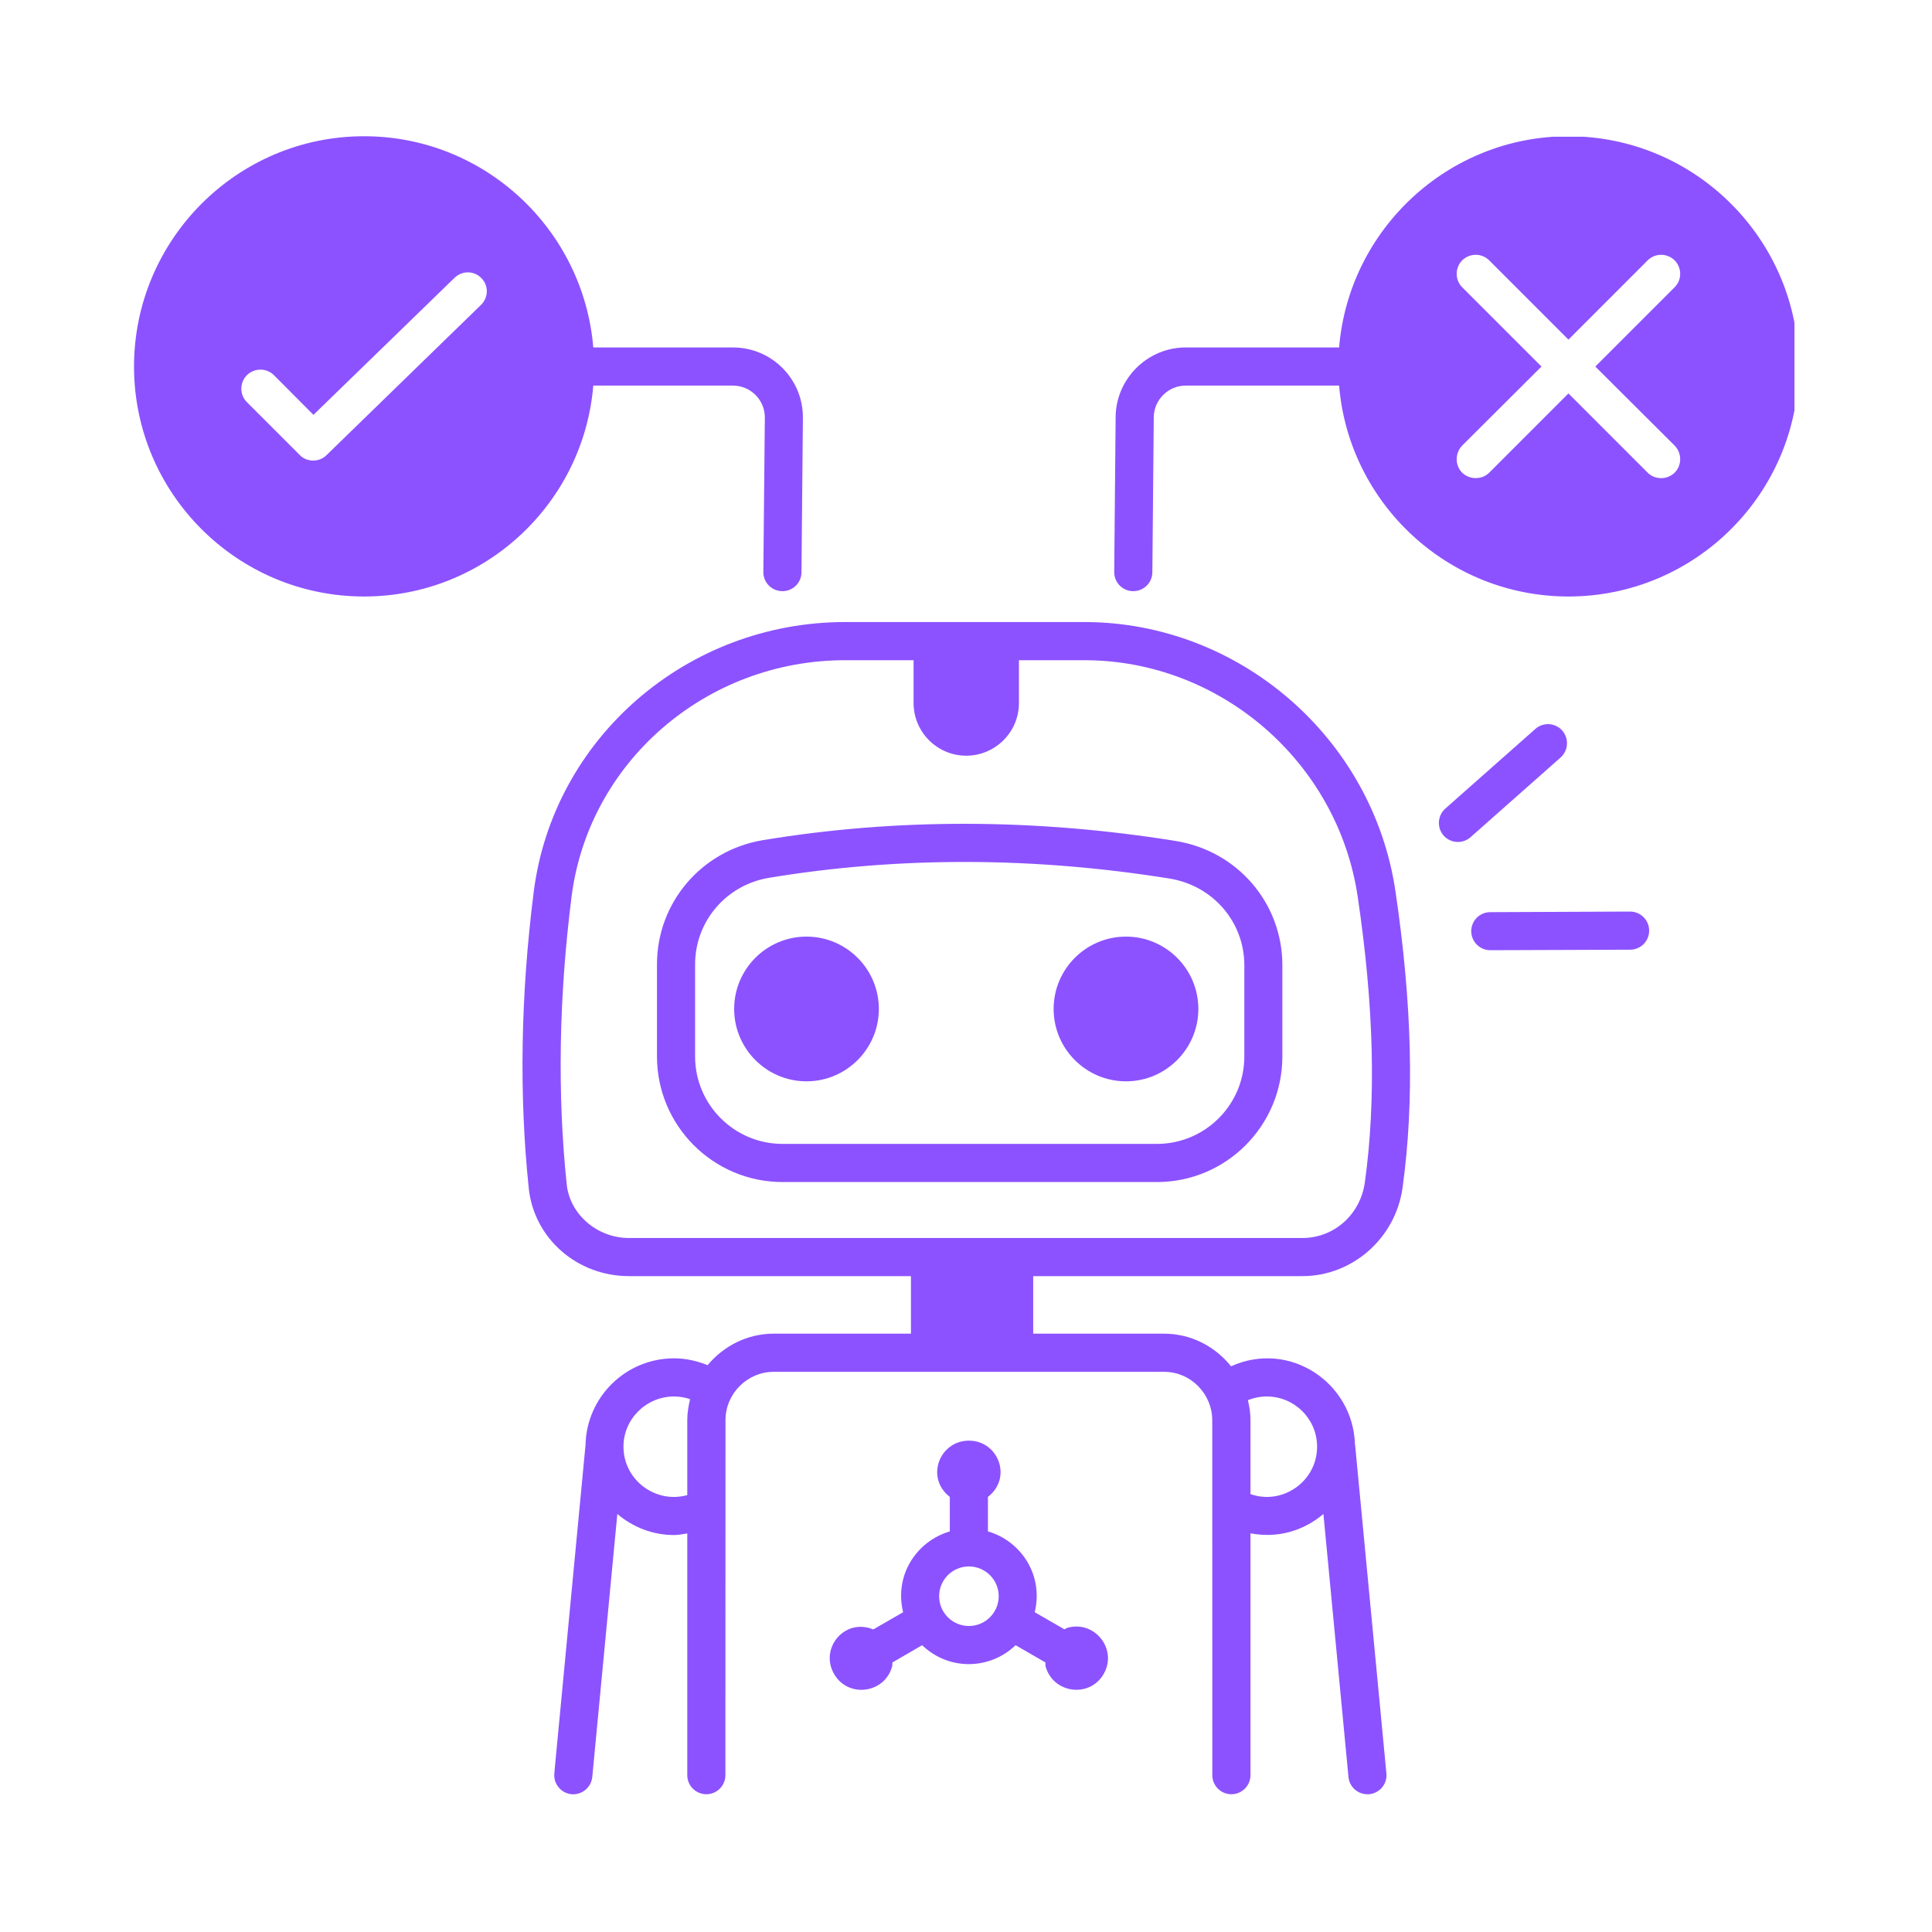
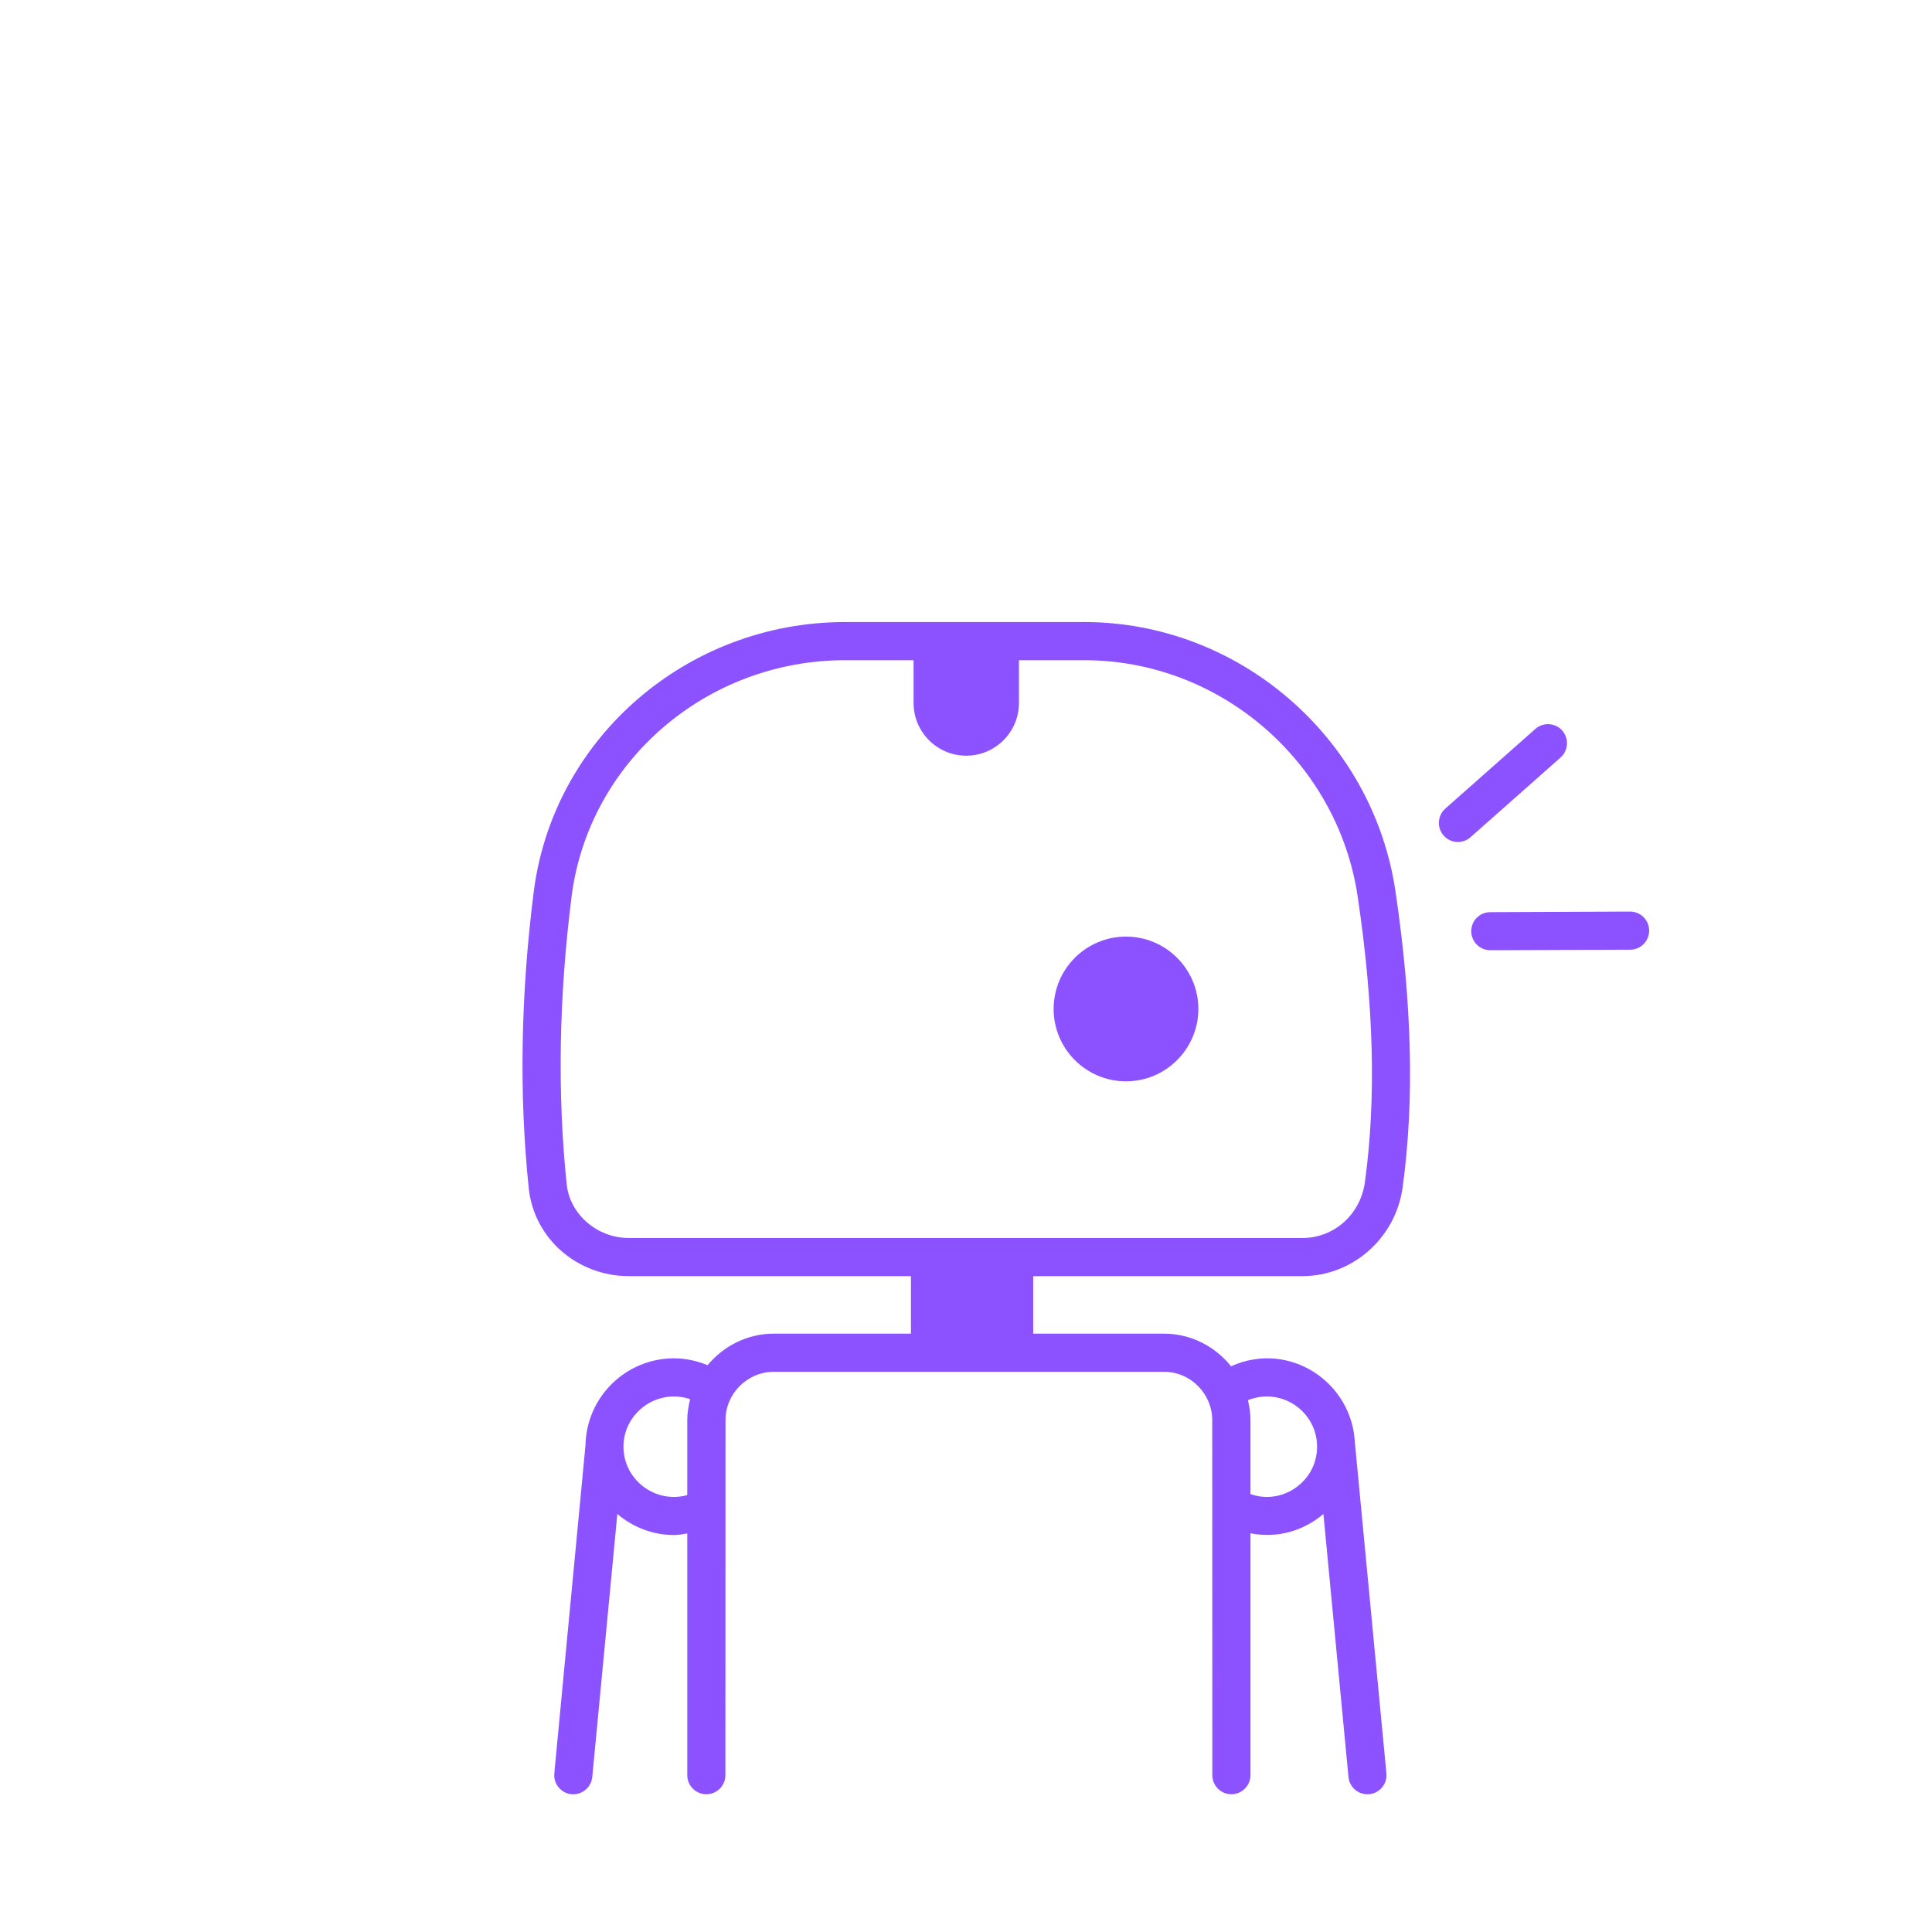
<svg xmlns="http://www.w3.org/2000/svg" width="100" zoomAndPan="magnify" viewBox="0 0 75 75" height="100" preserveAspectRatio="xMidYMid meet">
  <defs>
    <clipPath id="4b376a8bfb">
      <path d="M 43 5.309 L 69.66 5.309 L 69.66 24 L 43 24 Z M 43 5.309 " clip-rule="nonzero" />
    </clipPath>
    <clipPath id="ccf6bb5886">
-       <path d="M 5.16 5.309 L 32 5.309 L 32 24 L 5.16 24 Z M 5.16 5.309 " clip-rule="nonzero" />
+       <path d="M 5.16 5.309 L 32 5.309 L 32 24 L 5.16 24 Z " clip-rule="nonzero" />
    </clipPath>
  </defs>
  <g clip-path="url(#4b376a8bfb)">
-     <path fill="#8c52ff" d="M 60.887 5.289 C 56.211 5.289 52.363 8.91 51.984 13.488 L 46.027 13.488 C 44.555 13.488 43.332 14.688 43.309 16.168 L 43.254 22.203 C 43.25 22.613 43.578 22.945 43.984 22.949 C 43.988 22.949 43.992 22.949 43.992 22.949 C 44.398 22.949 44.73 22.625 44.734 22.219 L 44.789 16.188 C 44.801 15.516 45.355 14.969 46.027 14.969 L 51.984 14.969 C 52.363 19.547 56.211 23.156 60.887 23.156 C 65.809 23.156 69.824 19.152 69.824 14.23 C 69.824 9.305 65.809 5.289 60.887 5.289 Z M 65.008 17.297 C 65.297 17.594 65.297 18.059 65.008 18.352 C 64.699 18.645 64.227 18.617 63.965 18.352 L 60.887 15.273 L 57.809 18.352 C 57.547 18.613 57.074 18.645 56.762 18.352 C 56.477 18.059 56.477 17.594 56.762 17.297 L 59.84 14.23 L 56.762 11.152 C 56.477 10.863 56.477 10.402 56.762 10.105 C 57.059 9.82 57.52 9.82 57.809 10.105 L 60.887 13.184 L 63.965 10.105 C 64.25 9.82 64.715 9.82 65.008 10.105 C 65.297 10.402 65.297 10.863 65.008 11.152 L 61.93 14.23 Z M 65.008 17.297 " fill-opacity="1" fill-rule="nonzero" />
-   </g>
+     </g>
  <path fill="#8c52ff" d="M 57.113 36.152 C 57.117 36.559 57.445 36.887 57.855 36.887 C 57.957 36.887 63.387 36.867 63.285 36.867 C 63.691 36.867 64.023 36.531 64.02 36.125 C 64.02 35.719 63.688 35.387 63.281 35.387 C 63.281 35.387 63.281 35.387 63.277 35.387 L 57.852 35.41 C 57.441 35.41 57.113 35.742 57.113 36.152 Z M 57.113 36.152 " fill-opacity="1" fill-rule="nonzero" />
  <path fill="#8c52ff" d="M 59.602 28.297 L 56.105 31.391 C 55.801 31.664 55.773 32.133 56.043 32.438 C 56.312 32.742 56.781 32.77 57.086 32.5 L 60.582 29.406 C 60.887 29.133 60.914 28.668 60.645 28.359 C 60.375 28.055 59.906 28.027 59.602 28.297 Z M 59.602 28.297 " fill-opacity="1" fill-rule="nonzero" />
  <g clip-path="url(#ccf6bb5886)">
-     <path fill="#8c52ff" d="M 30.367 22.949 C 30.367 22.949 30.371 22.949 30.375 22.949 C 30.781 22.949 31.109 22.625 31.113 22.219 L 31.168 16.25 C 31.195 14.738 29.977 13.488 28.449 13.488 L 23.031 13.488 C 22.652 8.91 18.812 5.289 14.133 5.289 C 9.207 5.289 5.203 9.305 5.203 14.23 C 5.203 19.152 9.207 23.156 14.133 23.156 C 18.812 23.156 22.652 19.547 23.031 14.969 L 28.449 14.969 C 29.145 14.969 29.703 15.535 29.691 16.23 L 29.633 22.203 C 29.629 22.613 29.957 22.945 30.367 22.949 Z M 18.668 11.84 L 12.672 17.672 C 12.387 17.957 11.895 17.941 11.637 17.664 L 9.582 15.609 C 9.297 15.324 9.297 14.859 9.582 14.566 C 9.879 14.277 10.344 14.277 10.637 14.566 L 12.168 16.105 L 17.645 10.785 C 17.938 10.5 18.402 10.5 18.688 10.797 C 18.977 11.09 18.965 11.555 18.668 11.84 Z M 18.668 11.84 " fill-opacity="1" fill-rule="nonzero" />
-   </g>
-   <path fill="#8c52ff" d="M 32.379 64.984 C 32.922 65.93 34.348 65.746 34.633 64.688 C 34.645 64.637 34.637 64.586 34.645 64.535 L 35.797 63.867 C 36.82 64.848 38.402 64.844 39.426 63.867 L 40.582 64.535 C 40.586 64.586 40.578 64.637 40.59 64.688 C 40.875 65.738 42.297 65.934 42.844 64.984 C 43.391 64.039 42.516 62.906 41.461 63.184 C 41.41 63.195 41.367 63.23 41.32 63.25 L 40.168 62.586 C 40.516 61.152 39.648 59.828 38.352 59.449 L 38.352 58.109 C 39.309 57.367 38.758 55.926 37.613 55.926 C 36.473 55.926 35.91 57.363 36.871 58.109 L 36.871 59.449 C 35.582 59.828 34.707 61.145 35.059 62.586 L 33.902 63.254 C 32.785 62.797 31.805 63.988 32.379 64.984 Z M 37.613 60.809 C 38.25 60.809 38.77 61.328 38.77 61.965 C 38.77 62.602 38.25 63.121 37.613 63.121 C 36.973 63.121 36.457 62.602 36.457 61.965 C 36.457 61.328 36.973 60.809 37.613 60.809 Z M 37.613 60.809 " fill-opacity="1" fill-rule="nonzero" />
+     </g>
  <path fill="#8c52ff" d="M 42.094 24.148 C 38.887 24.148 36.008 24.148 32.805 24.148 C 26.672 24.148 21.477 28.652 20.719 34.621 C 20.211 38.637 20.148 42.508 20.527 46.137 C 20.734 48.074 22.402 49.539 24.414 49.539 L 35.363 49.539 L 35.363 51.773 L 30.035 51.773 C 29 51.773 28.082 52.258 27.469 52.996 C 27.055 52.828 26.617 52.73 26.168 52.73 C 24.293 52.73 22.77 54.23 22.73 56.09 C 21.09 73.324 21.629 67.684 21.52 68.844 C 21.48 69.25 21.777 69.609 22.184 69.652 C 22.613 69.684 22.953 69.371 22.992 68.984 L 23.965 58.773 C 24.562 59.277 25.324 59.59 26.168 59.59 C 26.34 59.59 26.512 59.555 26.68 59.527 L 26.68 68.914 C 26.68 69.32 27.012 69.652 27.422 69.652 C 27.828 69.652 28.16 69.32 28.16 68.914 C 28.16 67.504 28.16 74.02 28.164 55.129 C 28.164 54.094 29.016 53.254 30.035 53.254 C 30.281 53.254 45.965 53.254 45.188 53.254 C 46.246 53.254 47.059 54.133 47.059 55.129 C 47.059 56.539 47.059 50.023 47.062 68.914 C 47.062 69.32 47.395 69.652 47.801 69.652 C 48.211 69.652 48.543 69.32 48.543 68.914 L 48.543 59.523 C 49.613 59.727 50.605 59.422 51.375 58.773 L 52.348 68.984 C 52.383 69.367 52.707 69.652 53.082 69.652 C 53.105 69.652 53.129 69.652 53.152 69.652 C 53.562 69.609 53.859 69.25 53.82 68.844 L 52.605 56.09 C 52.605 56.082 52.598 56.07 52.598 56.062 C 52.527 53.68 50.066 52.012 47.789 53.039 C 47.176 52.273 46.242 51.773 45.188 51.773 L 40.109 51.773 L 40.109 49.539 L 50.559 49.539 C 52.508 49.539 54.18 48.059 54.449 46.098 C 54.91 42.746 54.82 38.984 54.172 34.602 C 53.293 28.641 48.098 24.148 42.094 24.148 Z M 24.203 56.16 C 24.203 55.086 25.086 54.211 26.168 54.211 C 26.379 54.211 26.586 54.246 26.785 54.312 C 26.781 54.324 26.785 54.34 26.781 54.352 C 26.723 54.602 26.68 54.859 26.68 55.129 L 26.68 58.039 C 25.449 58.383 24.203 57.453 24.203 56.16 Z M 48.449 54.352 C 48.676 54.262 48.922 54.211 49.176 54.211 C 50.254 54.211 51.129 55.086 51.129 56.16 C 51.129 57.512 49.781 58.441 48.543 58 L 48.543 55.129 C 48.543 54.871 48.508 54.621 48.449 54.383 C 48.449 54.371 48.449 54.363 48.449 54.352 Z M 52.984 45.898 C 52.809 47.148 51.789 48.059 50.559 48.059 L 24.414 48.059 C 23.184 48.059 22.125 47.145 22 45.98 C 21.633 42.469 21.695 38.711 22.188 34.809 C 22.852 29.574 27.414 25.629 32.805 25.629 L 35.465 25.629 L 35.465 27.293 C 35.465 28.418 36.383 29.336 37.508 29.336 C 38.637 29.336 39.555 28.418 39.555 27.293 L 39.555 25.629 L 42.094 25.629 C 47.371 25.629 51.934 29.578 52.707 34.816 C 53.336 39.062 53.426 42.688 52.984 45.898 Z M 52.984 45.898 " fill-opacity="1" fill-rule="nonzero" />
-   <path fill="#8c52ff" d="M 31.309 36.359 C 29.758 36.359 28.5 37.617 28.5 39.168 C 28.5 40.715 29.758 41.977 31.309 41.977 C 32.855 41.977 34.117 40.715 34.117 39.168 C 34.117 37.617 32.855 36.359 31.309 36.359 Z M 31.309 36.359 " fill-opacity="1" fill-rule="nonzero" />
  <path fill="#8c52ff" d="M 43.711 36.359 C 42.16 36.359 40.902 37.617 40.902 39.168 C 40.902 40.715 42.16 41.977 43.711 41.977 C 45.258 41.977 46.52 40.715 46.52 39.168 C 46.52 37.617 45.258 36.359 43.711 36.359 Z M 43.711 36.359 " fill-opacity="1" fill-rule="nonzero" />
-   <path fill="#8c52ff" d="M 45.633 32.645 C 40.188 31.77 34.801 31.758 29.625 32.613 C 27.238 33.008 25.504 35.035 25.504 37.434 L 25.504 41.012 C 25.504 43.703 27.691 45.887 30.379 45.887 L 44.91 45.887 C 47.598 45.887 49.781 43.703 49.781 41.012 L 49.781 37.469 C 49.781 35.059 48.039 33.031 45.633 32.645 Z M 48.305 41.012 C 48.305 42.887 46.781 44.406 44.91 44.406 L 30.379 44.406 C 28.508 44.406 26.984 42.887 26.984 41.012 L 26.984 37.434 C 26.984 35.762 28.195 34.348 29.867 34.074 C 34.938 33.238 40.168 33.266 45.398 34.105 C 47.082 34.375 48.305 35.789 48.305 37.469 Z M 48.305 41.012 " fill-opacity="1" fill-rule="nonzero" />
</svg>